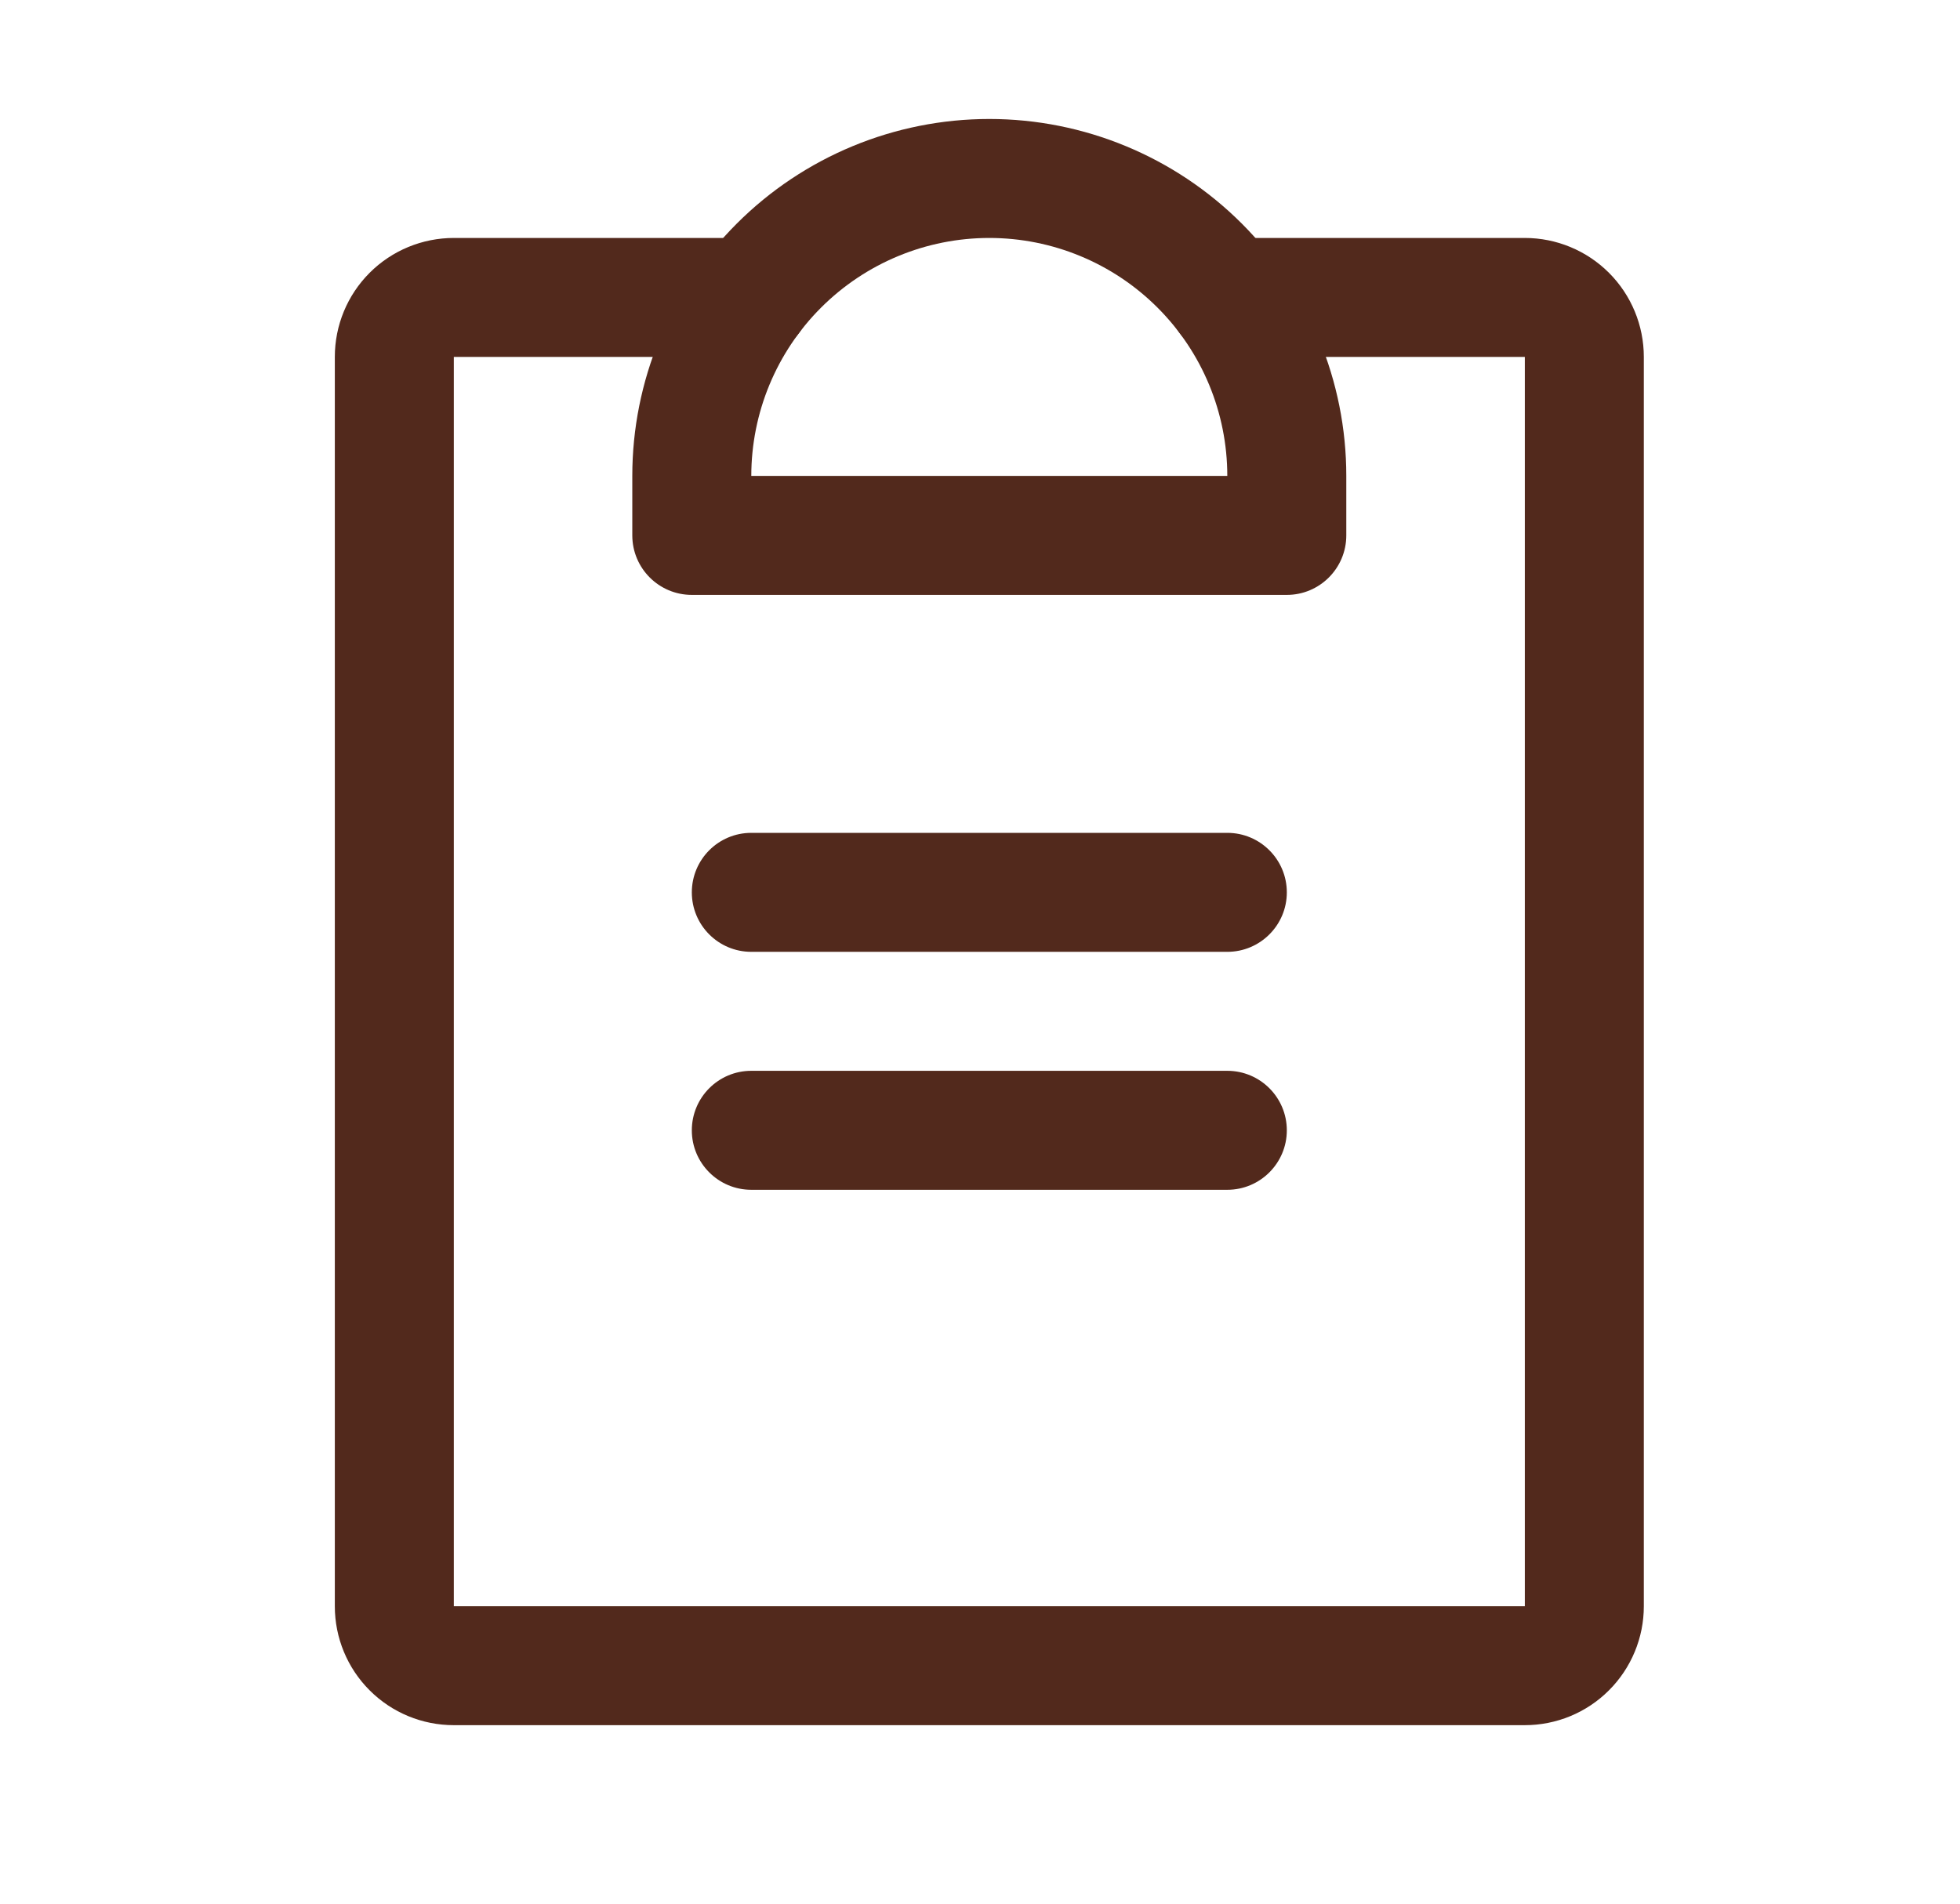
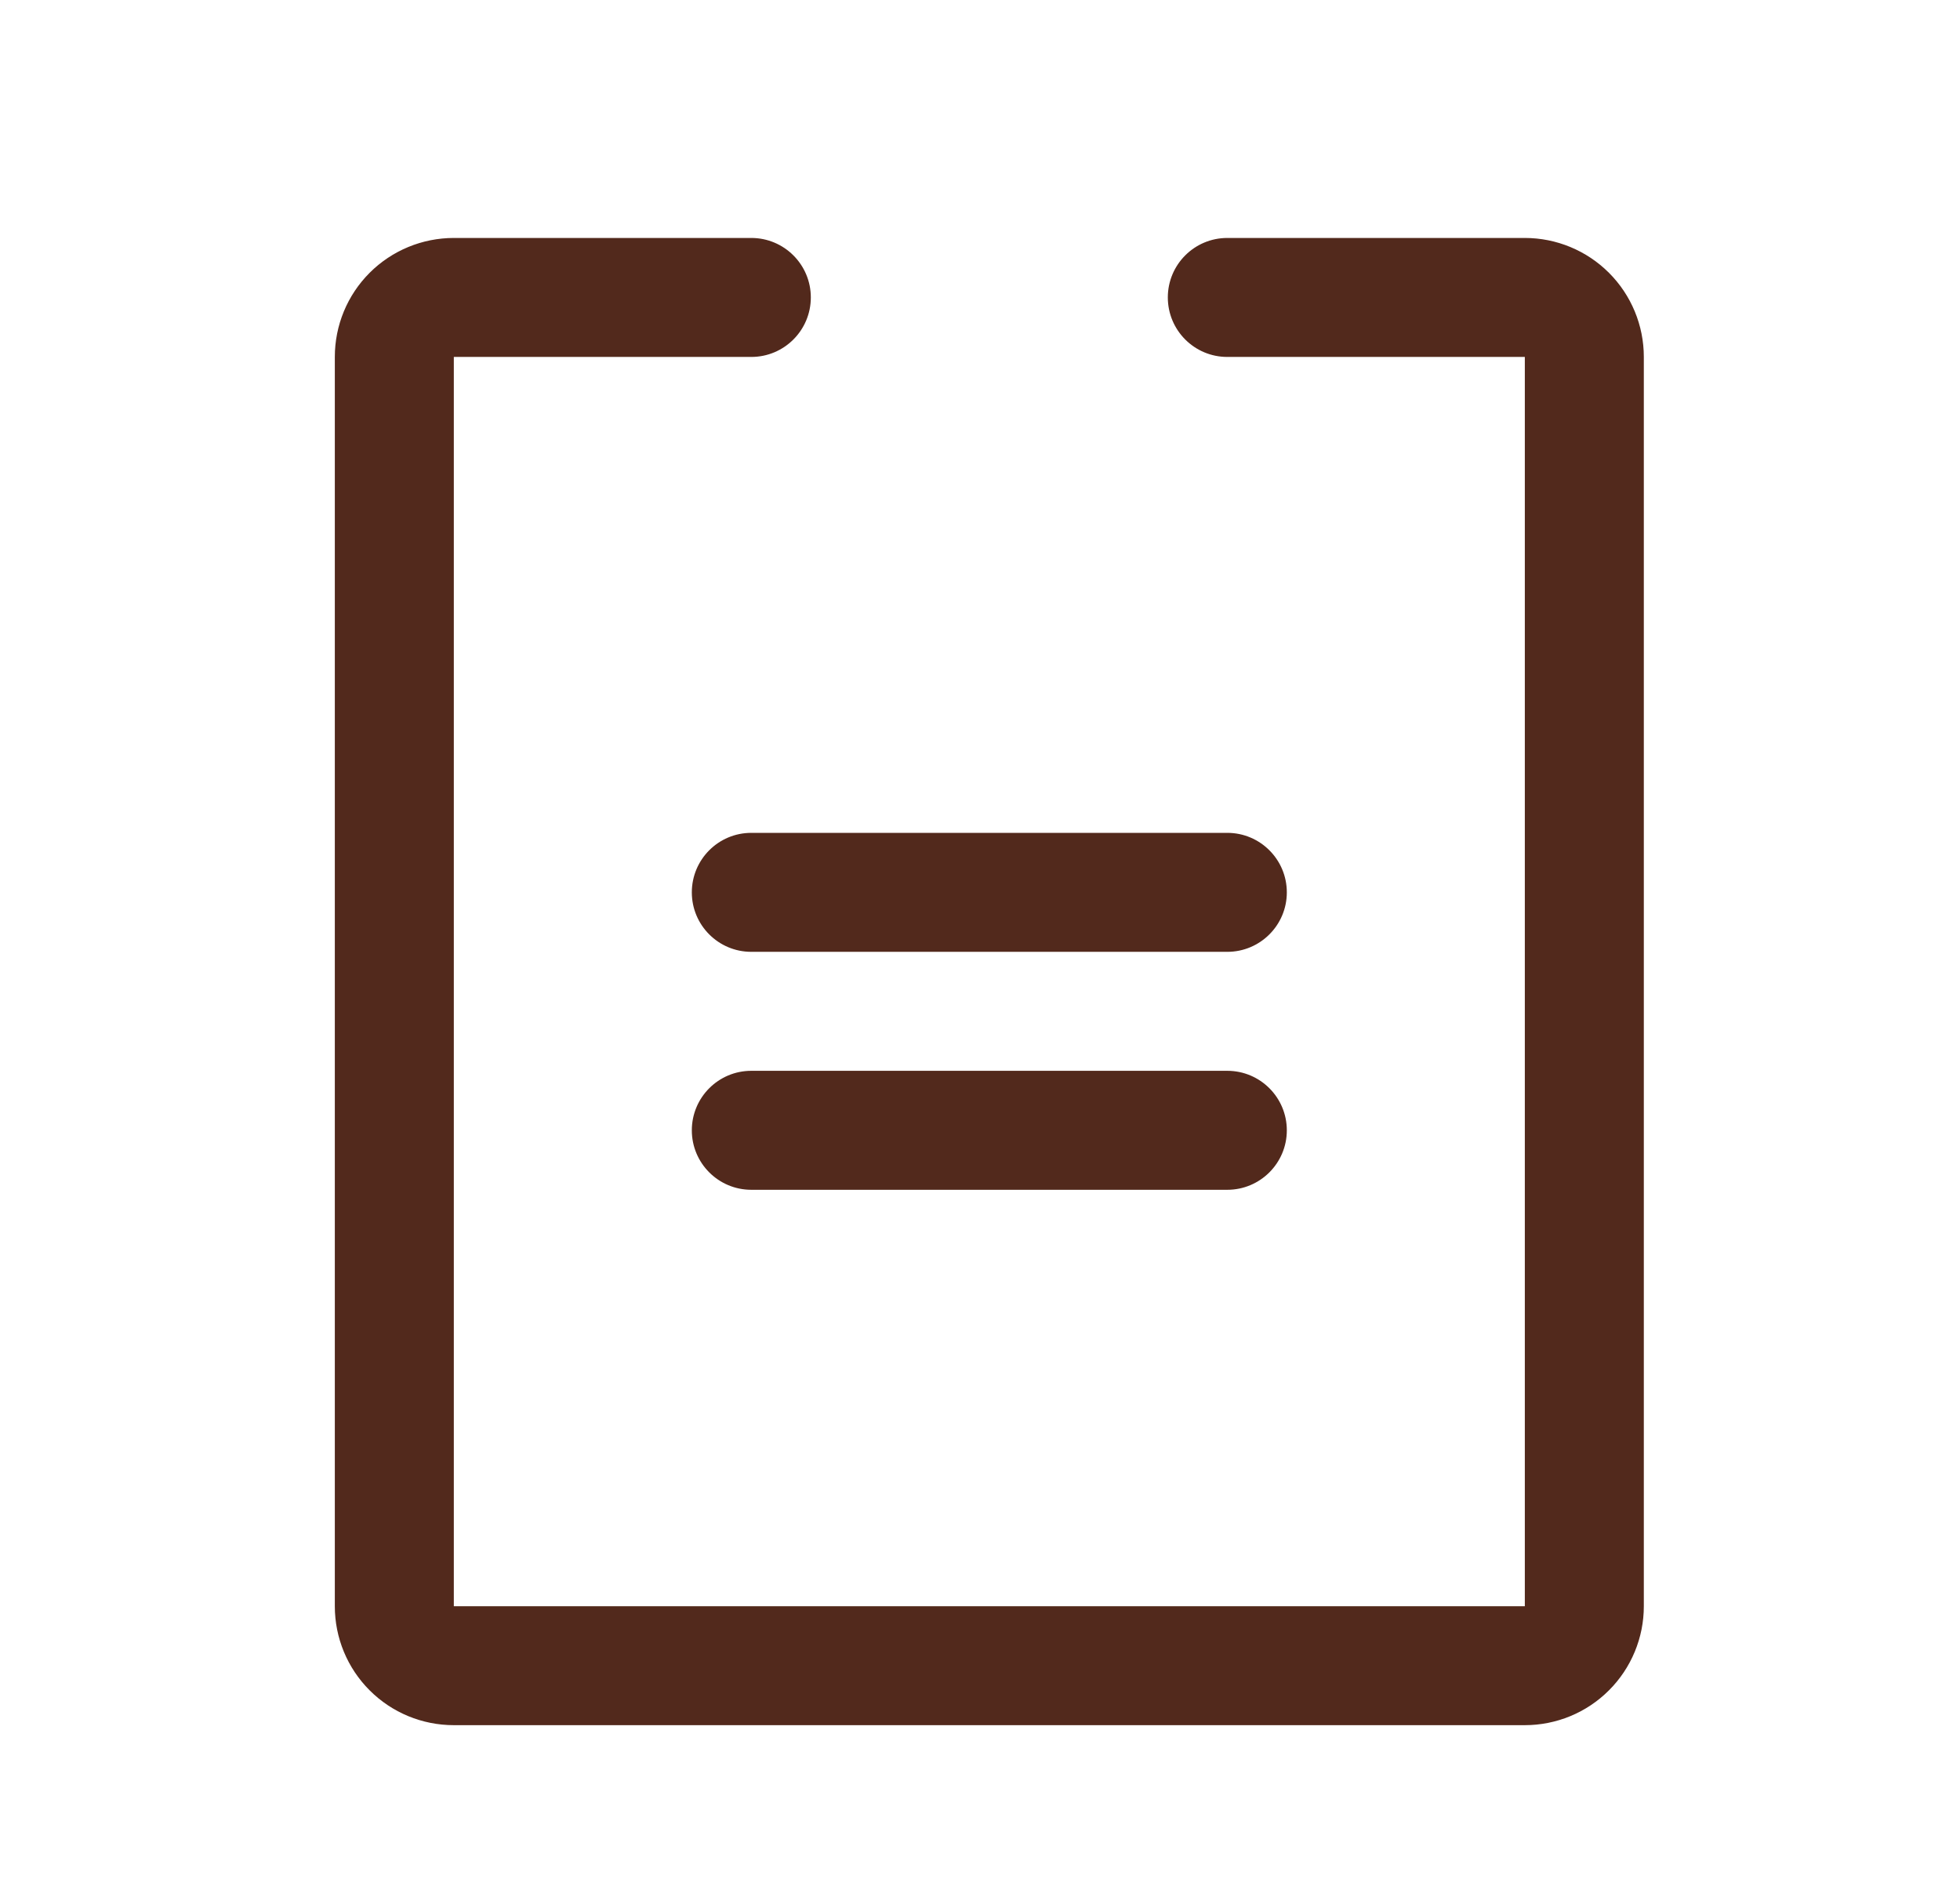
<svg xmlns="http://www.w3.org/2000/svg" width="35" height="34" viewBox="0 0 35 34" fill="none">
  <path fill-rule="evenodd" clip-rule="evenodd" d="M12.354 20.188C12.354 19.601 12.829 19.125 13.416 19.125H21.916C22.503 19.125 22.979 19.601 22.979 20.188C22.979 20.774 22.503 21.25 21.916 21.25H13.416C12.829 21.25 12.354 20.774 12.354 20.188Z" fill="#52291C" />
  <path fill-rule="evenodd" clip-rule="evenodd" d="M12.354 15.938C12.354 15.351 12.829 14.875 13.416 14.875H21.916C22.503 14.875 22.979 15.351 22.979 15.938C22.979 16.524 22.503 17 21.916 17H13.416C12.829 17 12.354 16.524 12.354 15.938Z" fill="#52291C" />
  <path fill-rule="evenodd" clip-rule="evenodd" d="M6.601 4.872C6.999 4.474 7.54 4.25 8.104 4.25H13.416C14.003 4.25 14.479 4.726 14.479 5.312C14.479 5.899 14.003 6.375 13.416 6.375L8.104 6.375L8.104 28.688H27.229V6.375H21.916C21.329 6.375 20.854 5.899 20.854 5.312C20.854 4.726 21.329 4.25 21.916 4.25H27.229C27.792 4.25 28.333 4.474 28.731 4.872C29.13 5.271 29.354 5.811 29.354 6.375V28.688C29.354 29.251 29.13 29.792 28.731 30.19C28.333 30.589 27.792 30.812 27.229 30.812H8.104C7.54 30.812 6.999 30.589 6.601 30.19C6.202 29.792 5.979 29.251 5.979 28.688V6.375C5.979 5.811 6.202 5.271 6.601 4.872Z" fill="#52291C" />
-   <path fill-rule="evenodd" clip-rule="evenodd" d="M17.666 4.25C16.539 4.25 15.458 4.698 14.661 5.495C13.864 6.292 13.416 7.373 13.416 8.5H21.916C21.916 7.373 21.468 6.292 20.671 5.495C19.874 4.698 18.793 4.25 17.666 4.25ZM13.158 3.992C14.354 2.797 15.975 2.125 17.666 2.125C19.357 2.125 20.978 2.797 22.174 3.992C23.369 5.188 24.041 6.809 24.041 8.5V9.562C24.041 10.149 23.565 10.625 22.979 10.625H12.354C11.767 10.625 11.291 10.149 11.291 9.562V8.5C11.291 6.809 11.963 5.188 13.158 3.992Z" fill="#52291C" />
</svg>